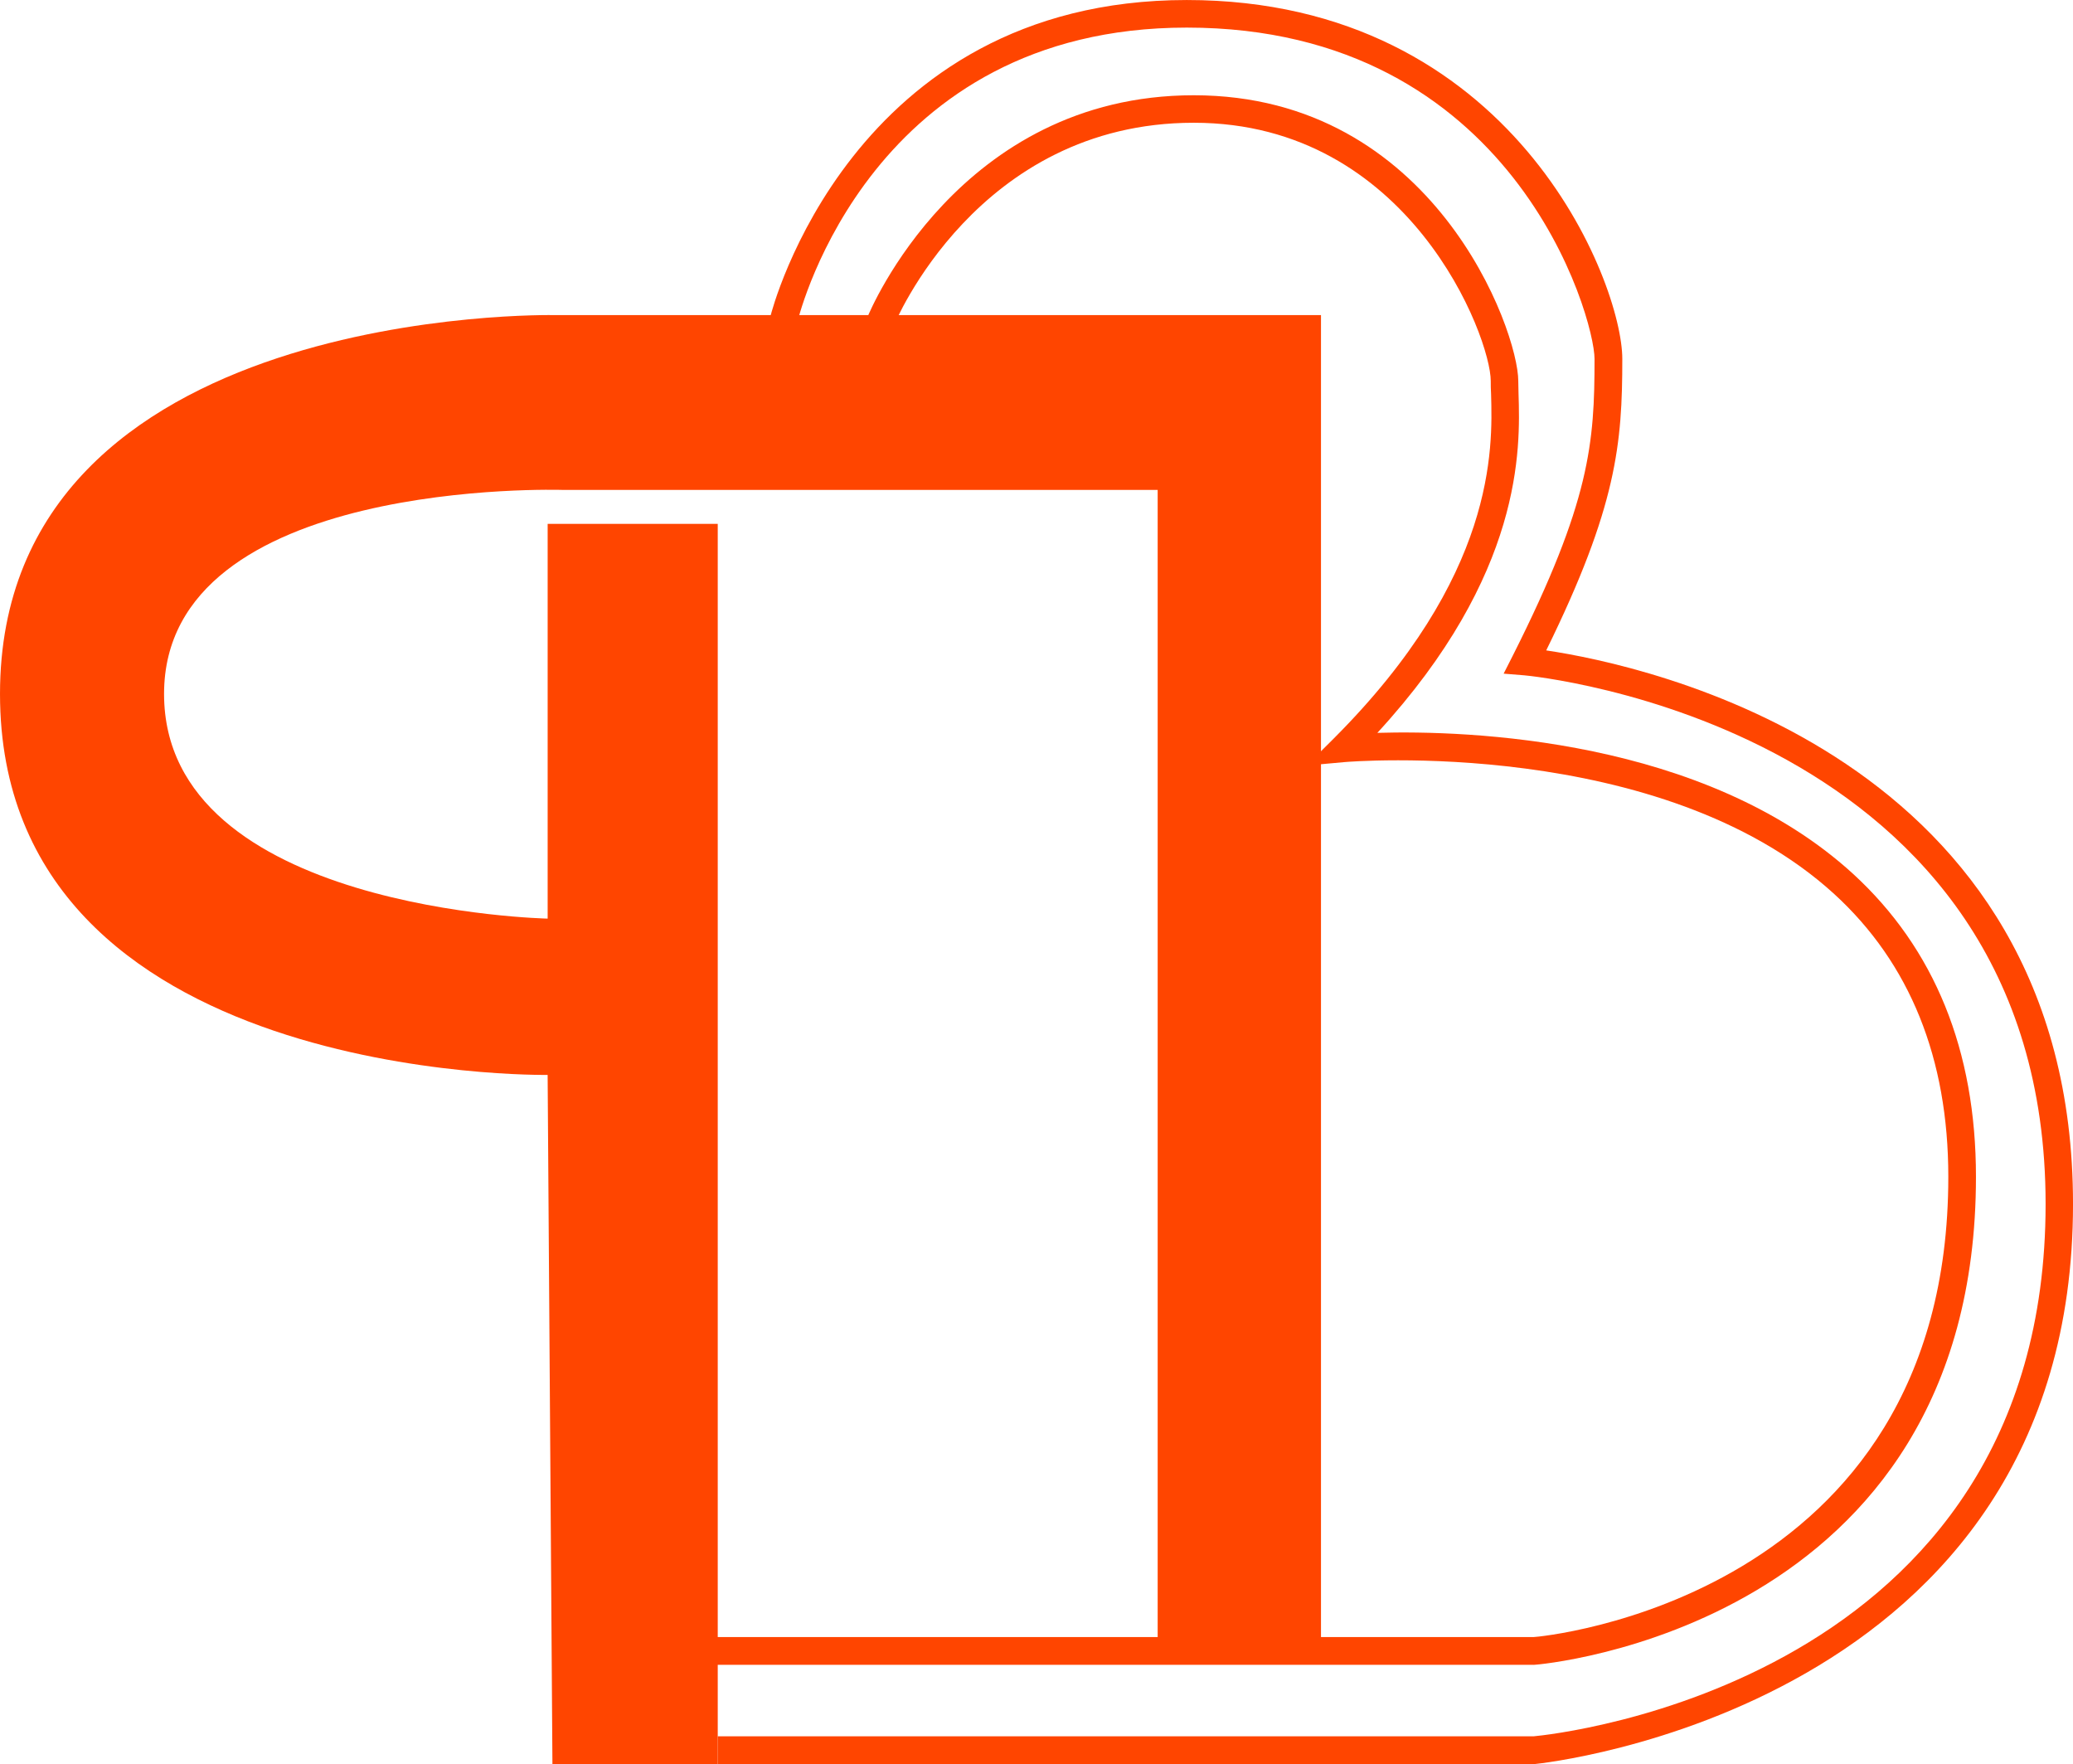
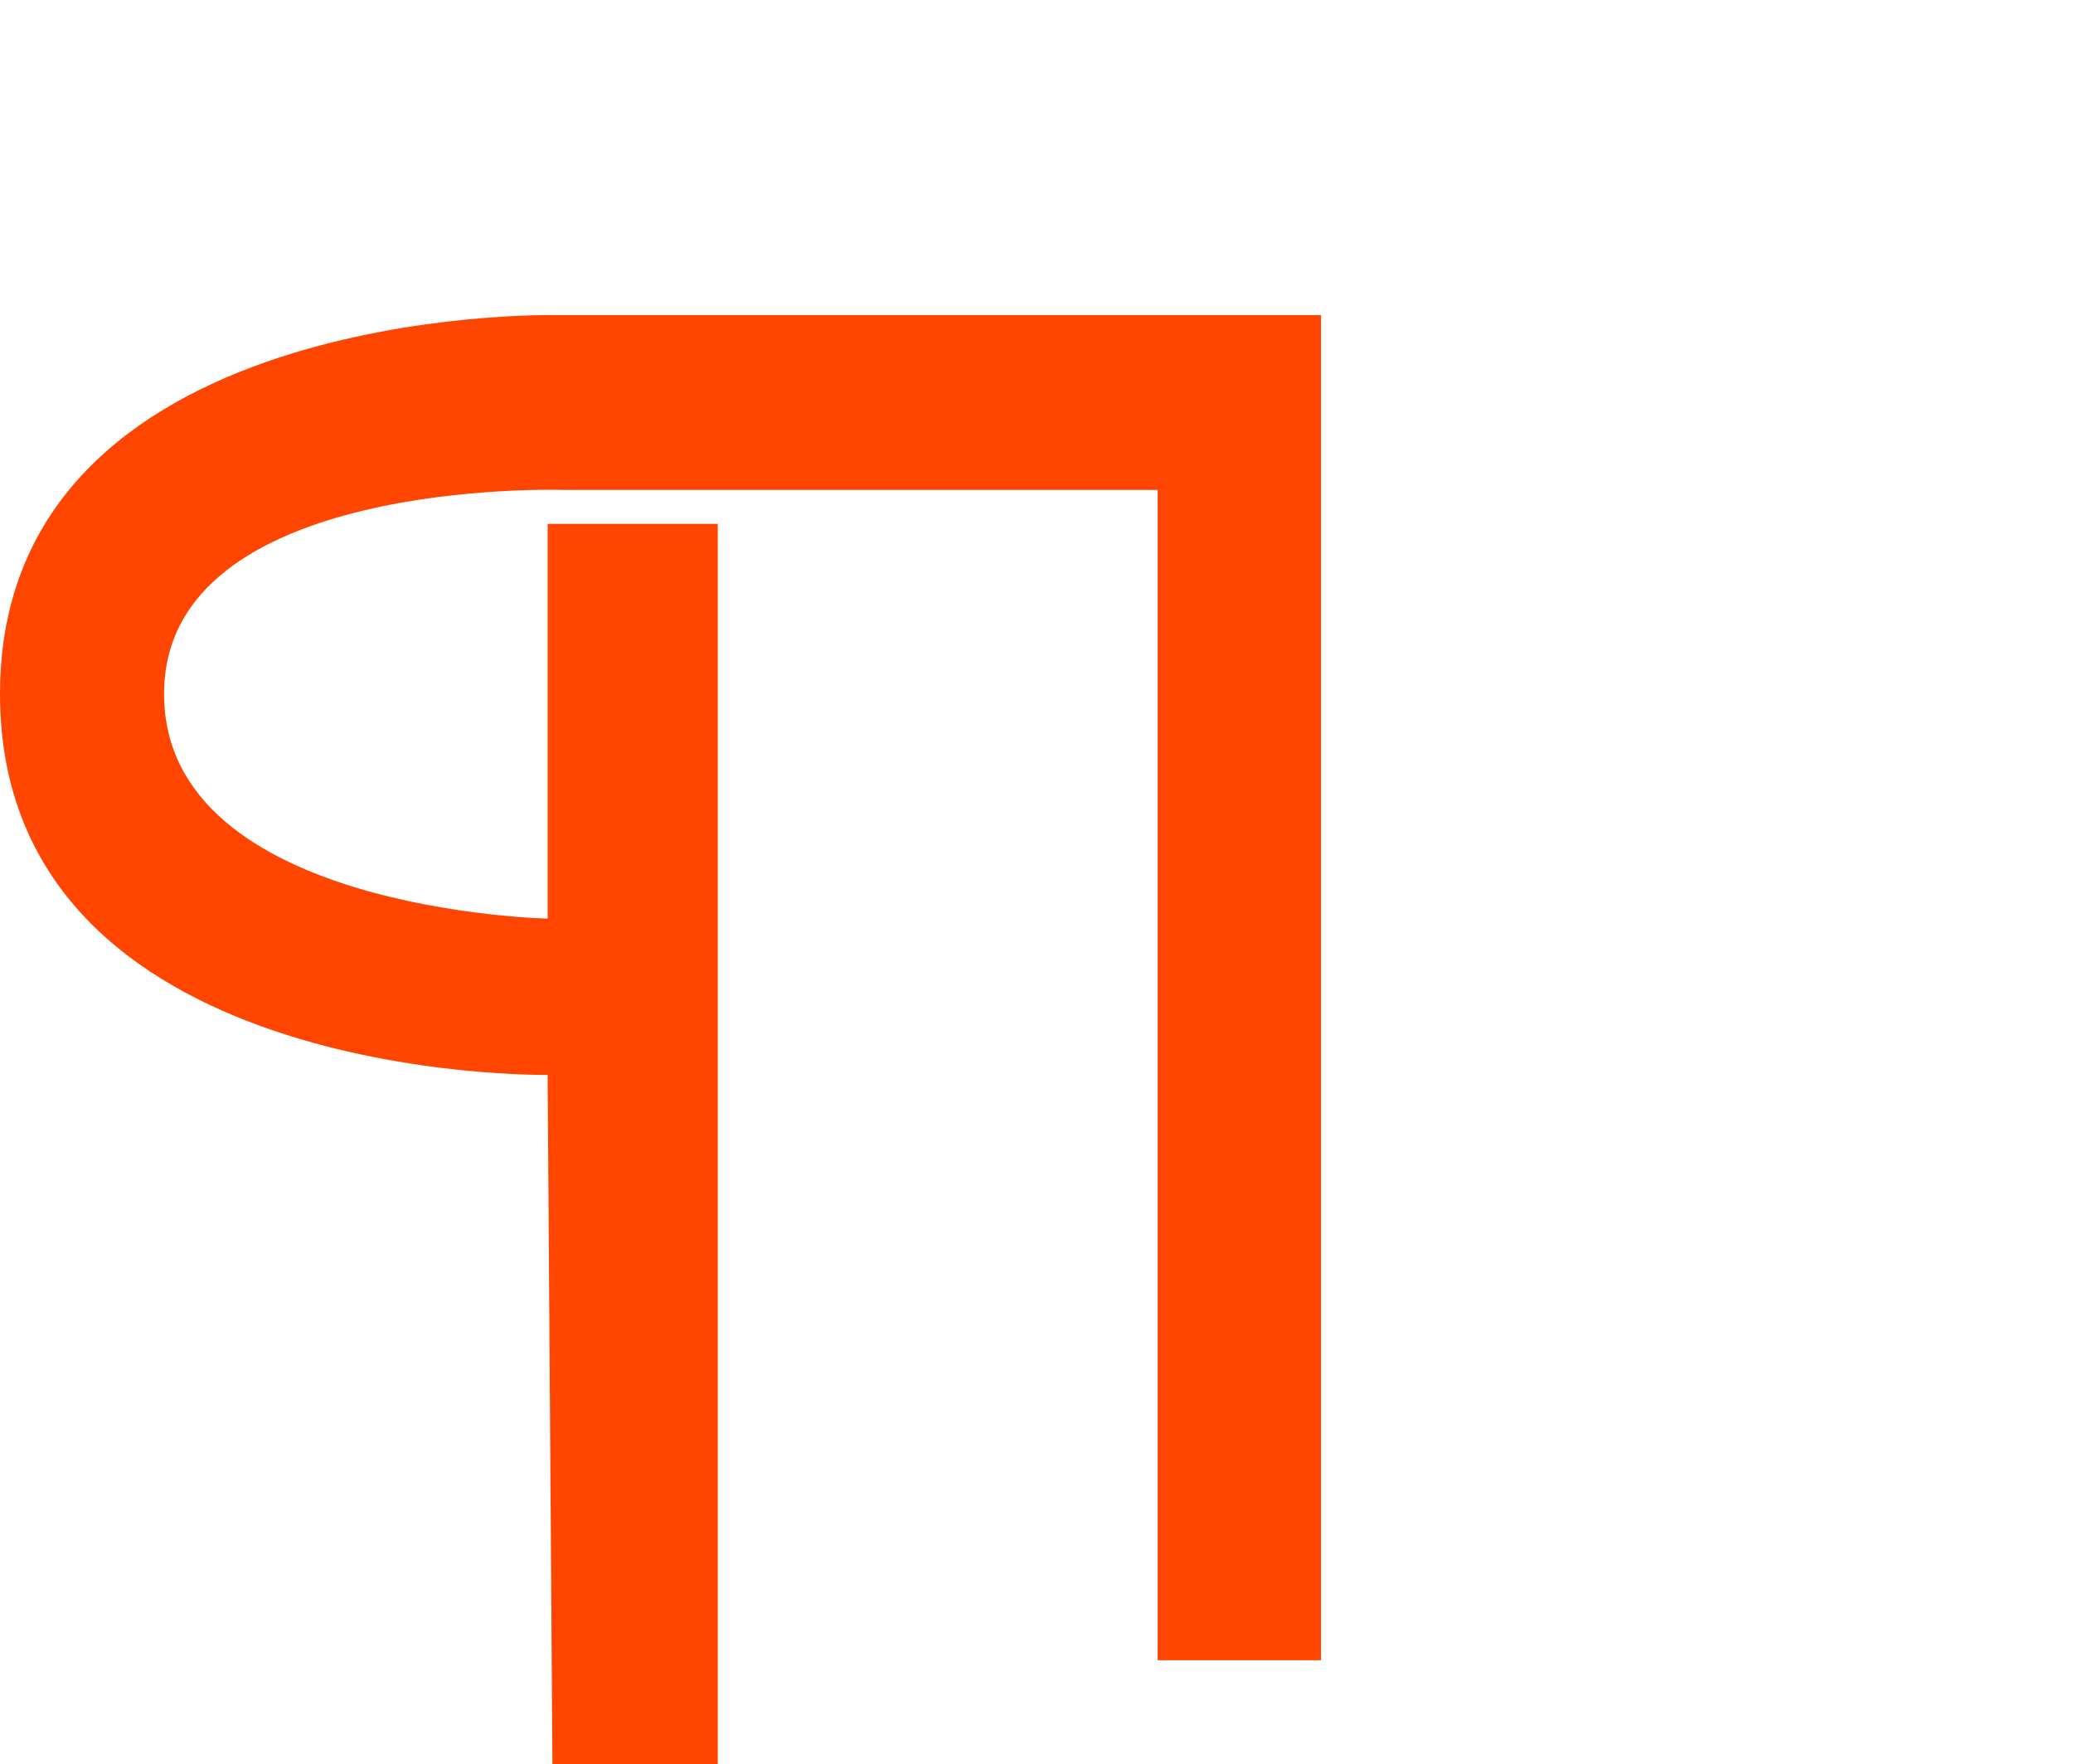
<svg xmlns="http://www.w3.org/2000/svg" xml:space="preserve" width="10.896mm" height="9.271mm" version="1.1" style="shape-rendering:geometricPrecision; text-rendering:geometricPrecision; image-rendering:optimizeQuality; fill-rule:evenodd; clip-rule:evenodd" viewBox="0 0 820.34 698">
  <defs>
    <style type="text/css"> .fil0 {fill:orangered;fill-rule:nonzero} </style>
  </defs>
  <g id="Слой_x0020_1">
    <g id="_1845425967664">
      <path class="fil0" d="M216.72 425.3c0,0 -216.72,3.6 -216.72,-150.74 0,-154.41 219.42,-149.89 219.42,-149.89l303.33 0 0 532.21 -64.63 0 0 -463.04 -235.49 0c0,0 -157.71,-5.14 -157.71,80.72 0,85.81 151.8,88.9 151.8,88.9l0 -156.18 67.31 0 0 490.72 -65.42 0 -1.9 -272.7z" />
-       <path class="fil0" d="M284.03 698l0 -11.01 322.91 0c7.84,-0.71 202.56,-20.95 202.56,-210.61 0,-189.83 -204.31,-209.02 -206.31,-209.18l-8.16 -0.66 3.67 -7.23c30.69,-60.91 32.3,-84.25 32.3,-117.33 0,-16.32 -31.99,-131.06 -161.36,-131.06 -124.38,0 -152.95,111.81 -154.11,116.58l-10.59 -2.57c0.29,-1.2 31.63,-124.92 164.7,-124.92 129.23,0 172.35,111.9 172.35,141.98 0,33.43 -2.13,58.45 -30.11,115.35 38.86,5.77 208.47,41.32 208.47,219.05 0,199.67 -210.82,221.39 -212.93,221.57l-323.38 0.05z" />
-       <path class="fil0" d="M606.94 658.71l-325.64 0 0 -10.99 325.64 0c1.59,0 164.06,-14.33 164.06,-182.11 0,-46.84 -15.2,-84.48 -45.1,-111.84 -68.58,-62.65 -192.57,-52.38 -193.81,-52.24l-15.01 1.36 10.63 -10.6c64.37,-64.38 62.96,-114.76 62.35,-136.29 -0.13,-1.97 -0.13,-3.7 -0.13,-5.25 0,-17.29 -32.09,-102.18 -117.52,-102.18 -85.77,0 -118.44,79.64 -118.78,80.42l-10.12 -4.07c0.38,-0.84 35.83,-87.23 128.9,-87.23 95.04,0 128.41,93.13 128.41,113.06 0,1.45 0.09,3.09 0.1,4.96 0.7,21.78 1.98,71.31 -55.86,134.25 35.5,-1.04 129.33,2.01 188.21,55.75 32.27,29.58 48.67,69.87 48.67,119.91 0,178.77 -173.27,193.1 -174.99,193.1z" />
    </g>
  </g>
</svg>